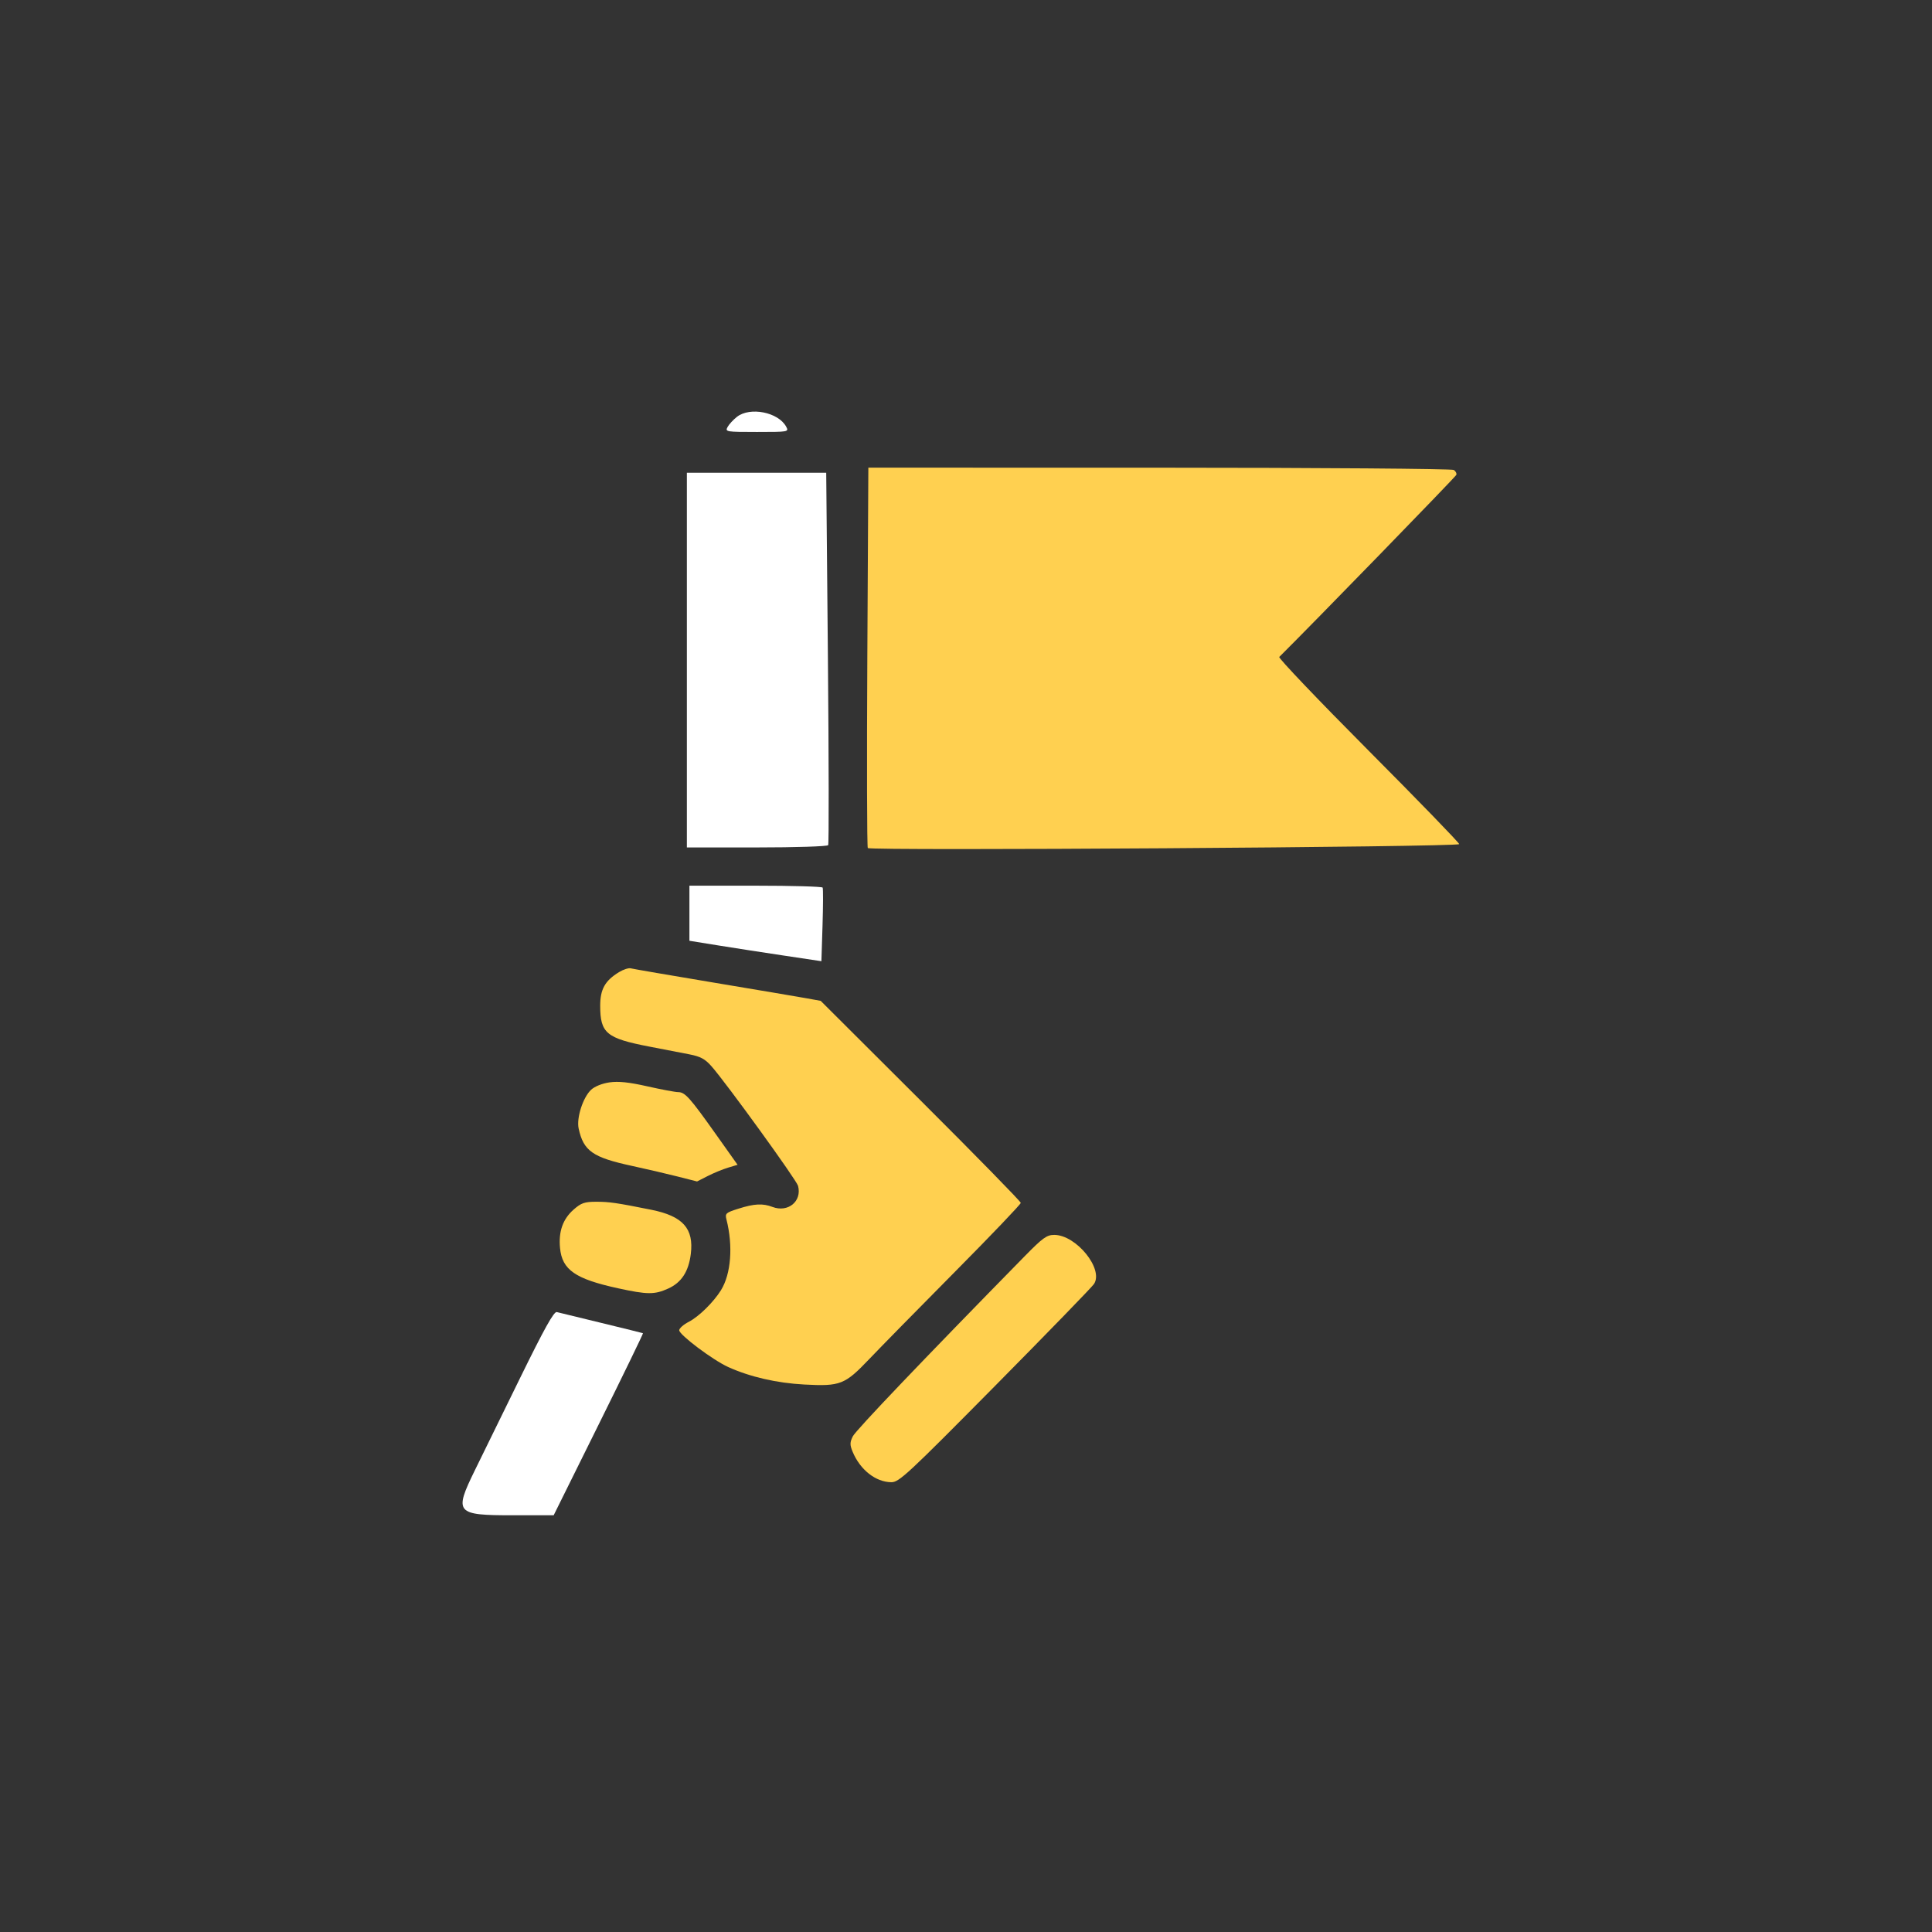
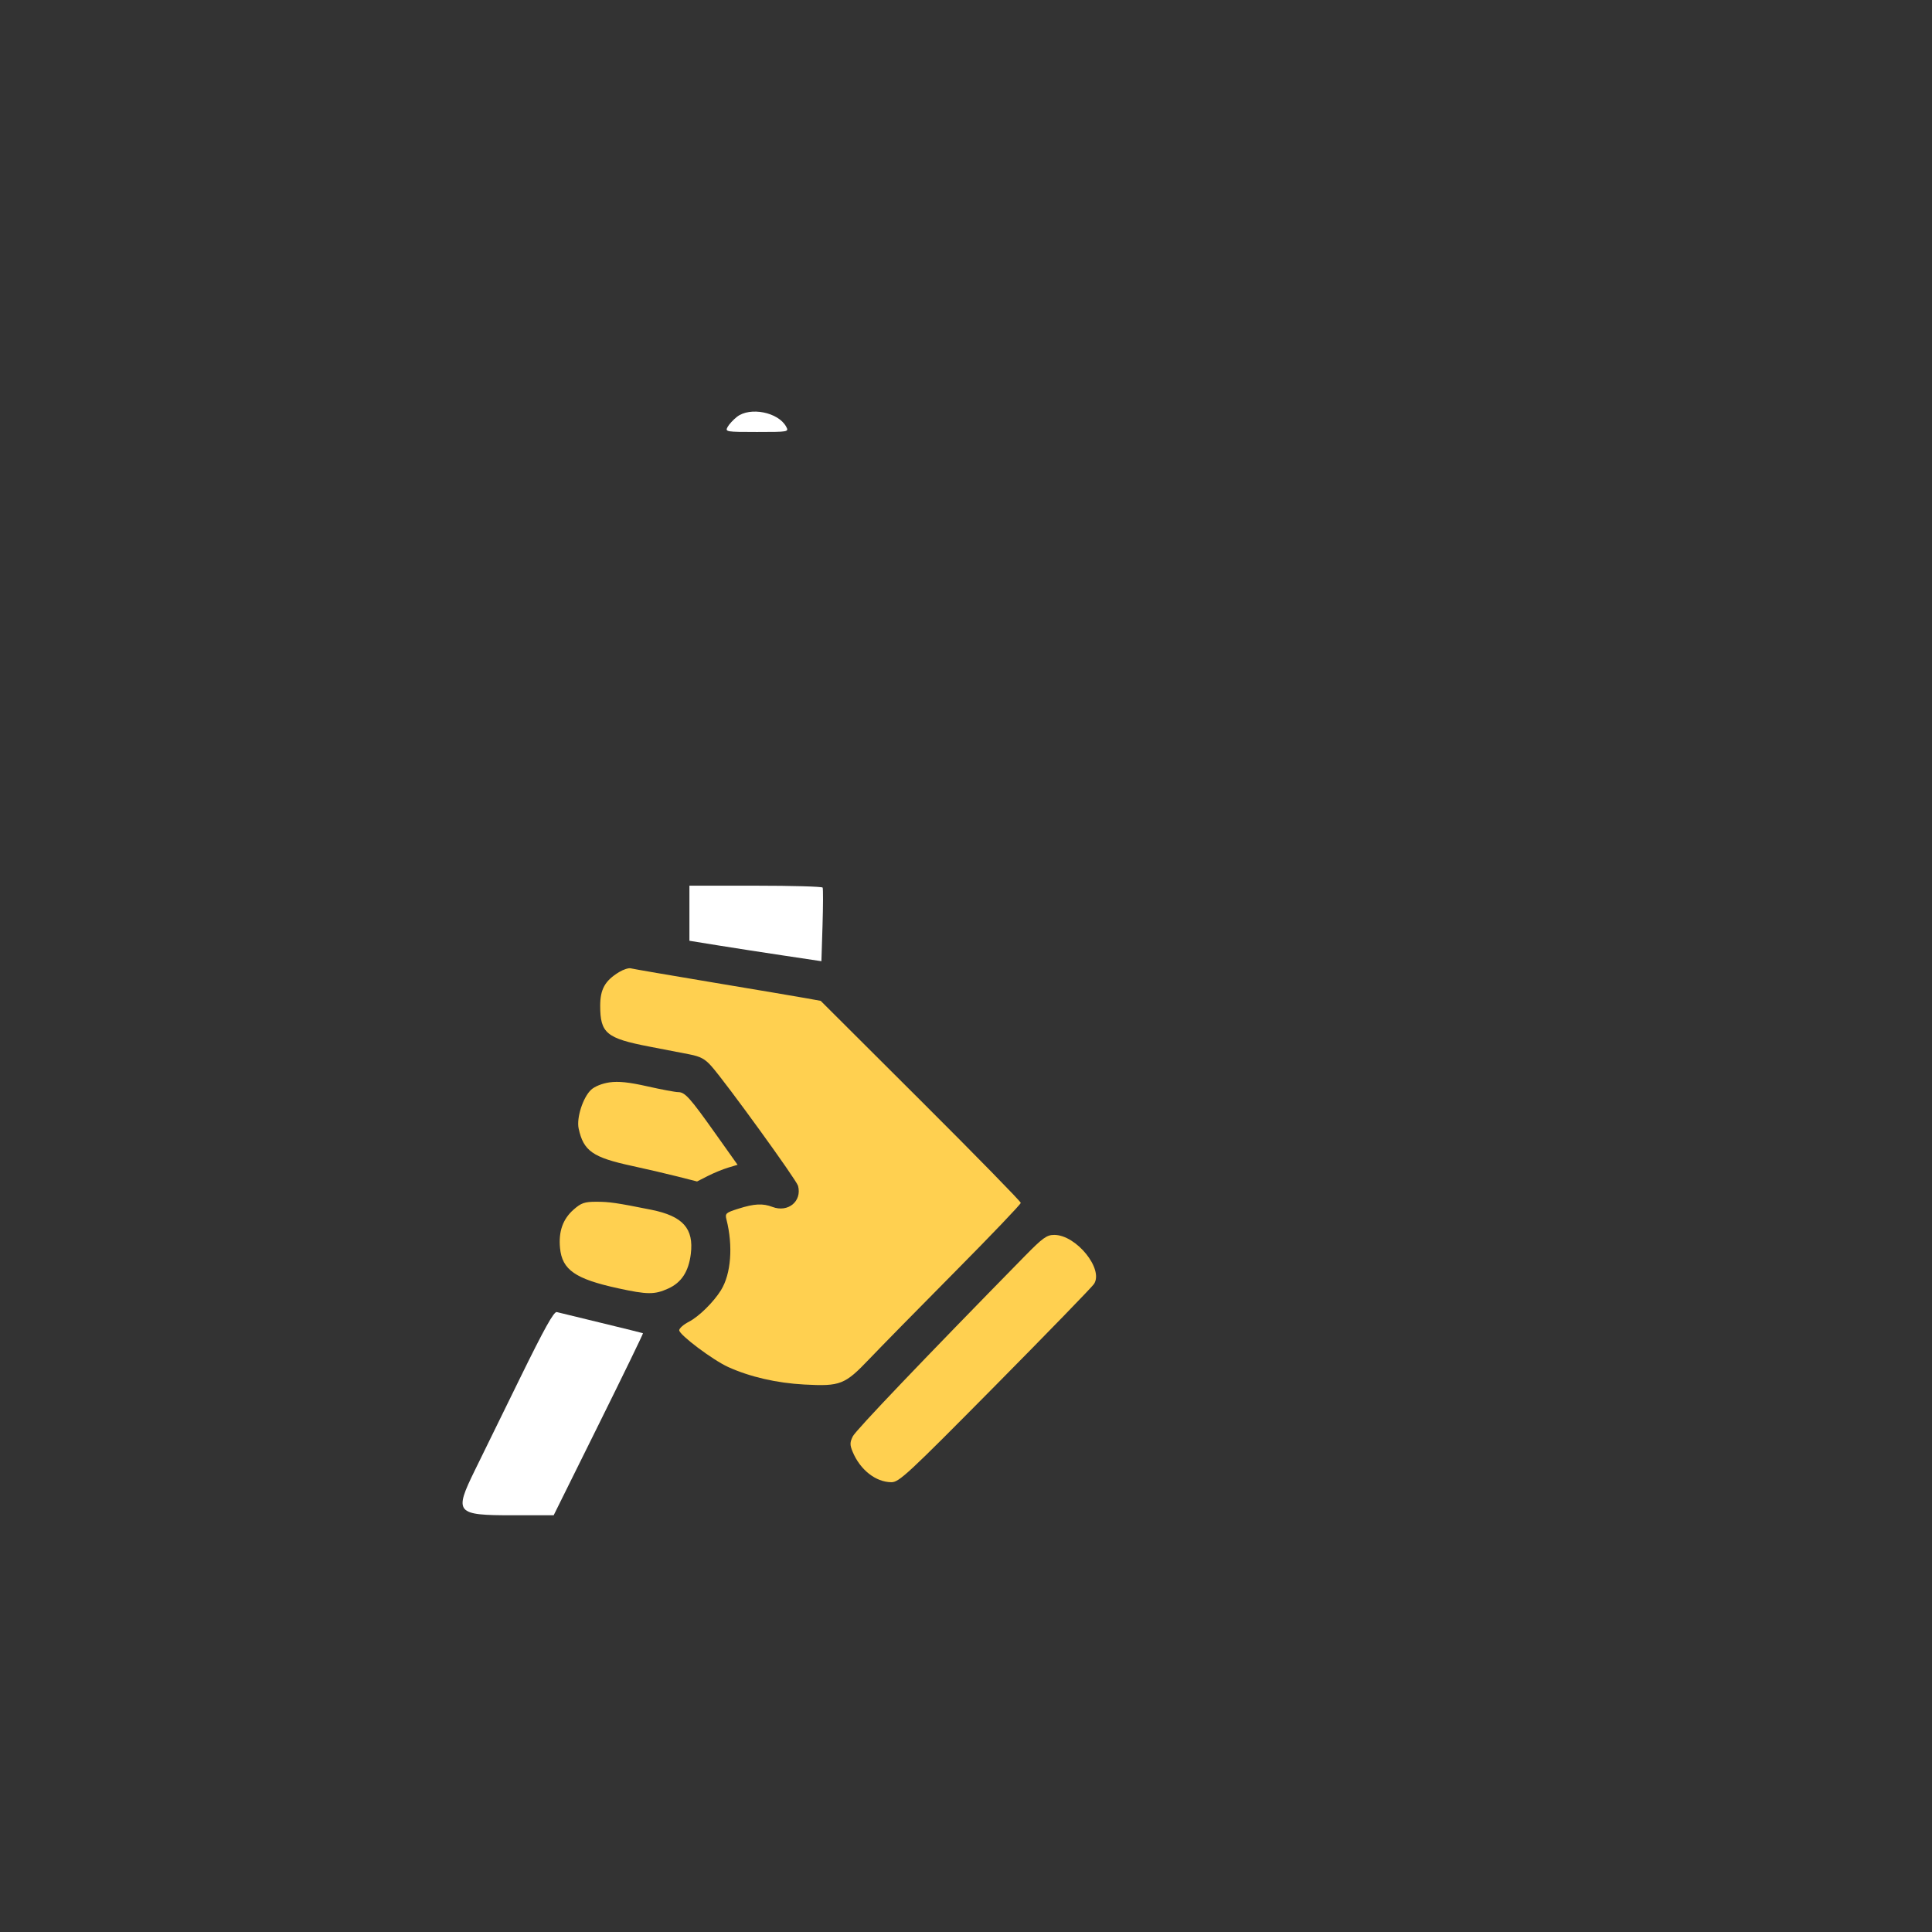
<svg xmlns="http://www.w3.org/2000/svg" width="151" height="151" viewBox="0 0 151 151" fill="none">
  <rect x="0" y="0" width="151" height="151" fill="#333333" stroke="none" />
  <path fill-rule="evenodd" clip-rule="evenodd" d="M48.386 75.976C47.287 76.644 46.91 77.315 46.91 78.603C46.91 80.753 47.392 81.153 50.766 81.802C51.877 82.016 53.28 82.288 53.883 82.405C54.752 82.575 55.109 82.768 55.613 83.342C56.79 84.682 62.253 92.228 62.373 92.681C62.694 93.887 61.594 94.794 60.373 94.33C59.612 94.041 58.961 94.074 57.724 94.464C56.724 94.779 56.658 94.838 56.778 95.311C57.305 97.38 57.136 99.569 56.351 100.836C55.768 101.776 54.621 102.903 53.833 103.31C53.422 103.522 53.086 103.819 53.086 103.969C53.086 104.326 55.709 106.295 56.912 106.842C58.617 107.615 60.706 108.096 62.864 108.211C65.681 108.361 66.028 108.225 67.937 106.222C68.795 105.321 71.811 102.25 74.639 99.397C77.467 96.543 79.781 94.121 79.781 94.014C79.781 93.907 76.263 90.31 71.962 86.022L64.143 78.224L63.047 78.025C62.444 77.916 59.172 77.363 55.775 76.796C52.379 76.229 49.465 75.728 49.3 75.683C49.135 75.639 48.724 75.77 48.386 75.976ZM47.634 84.596C47.061 84.678 46.474 84.915 46.197 85.175C45.562 85.772 45.047 87.373 45.225 88.198C45.604 89.959 46.319 90.46 49.4 91.125C50.496 91.362 52.087 91.732 52.936 91.948L54.48 92.34L55.316 91.914C55.776 91.679 56.488 91.386 56.9 91.262L57.647 91.037L55.95 88.647C53.914 85.777 53.54 85.36 53.002 85.357C52.774 85.356 51.691 85.153 50.596 84.906C49.153 84.58 48.336 84.495 47.634 84.596ZM44.837 94.533C43.991 95.277 43.646 96.248 43.77 97.541C43.934 99.247 44.957 99.958 48.296 100.687C50.607 101.191 51.161 101.194 52.235 100.706C53.26 100.241 53.82 99.382 53.991 98.011C54.24 96.015 53.374 95.047 50.895 94.55C48.185 94.008 47.623 93.926 46.609 93.926C45.69 93.926 45.427 94.016 44.837 94.533ZM80.104 98.165C72.153 106.27 66.885 111.79 66.653 112.26C66.419 112.734 66.417 112.927 66.638 113.462C67.224 114.876 68.439 115.834 69.661 115.846C70.265 115.853 70.928 115.237 77.763 108.326C81.857 104.186 85.341 100.599 85.503 100.354C86.279 99.188 84.117 96.518 82.395 96.516C81.815 96.516 81.5 96.743 80.104 98.165Z" fill="#FFD050" />
  <path d="M56.863 33.379C56.975 33.168 57.305 32.809 57.594 32.582C58.622 31.773 60.84 32.217 61.447 33.352C61.663 33.755 61.626 33.762 59.162 33.762C56.753 33.762 56.666 33.747 56.863 33.379Z" fill="white" />
-   <path d="M53.684 66.234V51.592V36.949H59.129H64.575L64.707 51.413C64.779 59.367 64.789 65.957 64.728 66.055C64.666 66.154 62.174 66.234 59.15 66.234H53.684Z" fill="white" />
  <path d="M53.883 73.528V71.375V69.223H59.051C61.893 69.223 64.254 69.29 64.296 69.372C64.339 69.454 64.335 70.782 64.287 72.323L64.199 75.125L61.282 74.688C59.678 74.448 57.357 74.089 56.124 73.89L53.883 73.528Z" fill="white" />
  <path d="M37.114 114.914C37.643 113.835 39.231 110.593 40.644 107.71C42.545 103.831 43.292 102.489 43.518 102.548C43.685 102.591 45.257 102.974 47.01 103.398C48.763 103.823 50.223 104.184 50.254 104.201C50.285 104.218 48.727 107.427 46.792 111.331L43.273 118.43H40.077C35.615 118.43 35.474 118.263 37.114 114.914Z" fill="white" />
-   <path d="M67.825 66.281C67.76 66.201 67.744 59.478 67.788 51.343L67.868 36.551L90.609 36.554C103.136 36.556 113.472 36.635 113.623 36.73C113.773 36.825 113.863 36.999 113.822 37.115C113.77 37.266 102.576 48.777 99.984 51.346C99.9 51.429 103.029 54.711 106.938 58.639C110.848 62.567 114.047 65.868 114.047 65.974C114.047 66.204 68.006 66.508 67.825 66.281Z" fill="#FFD050" />
</svg>